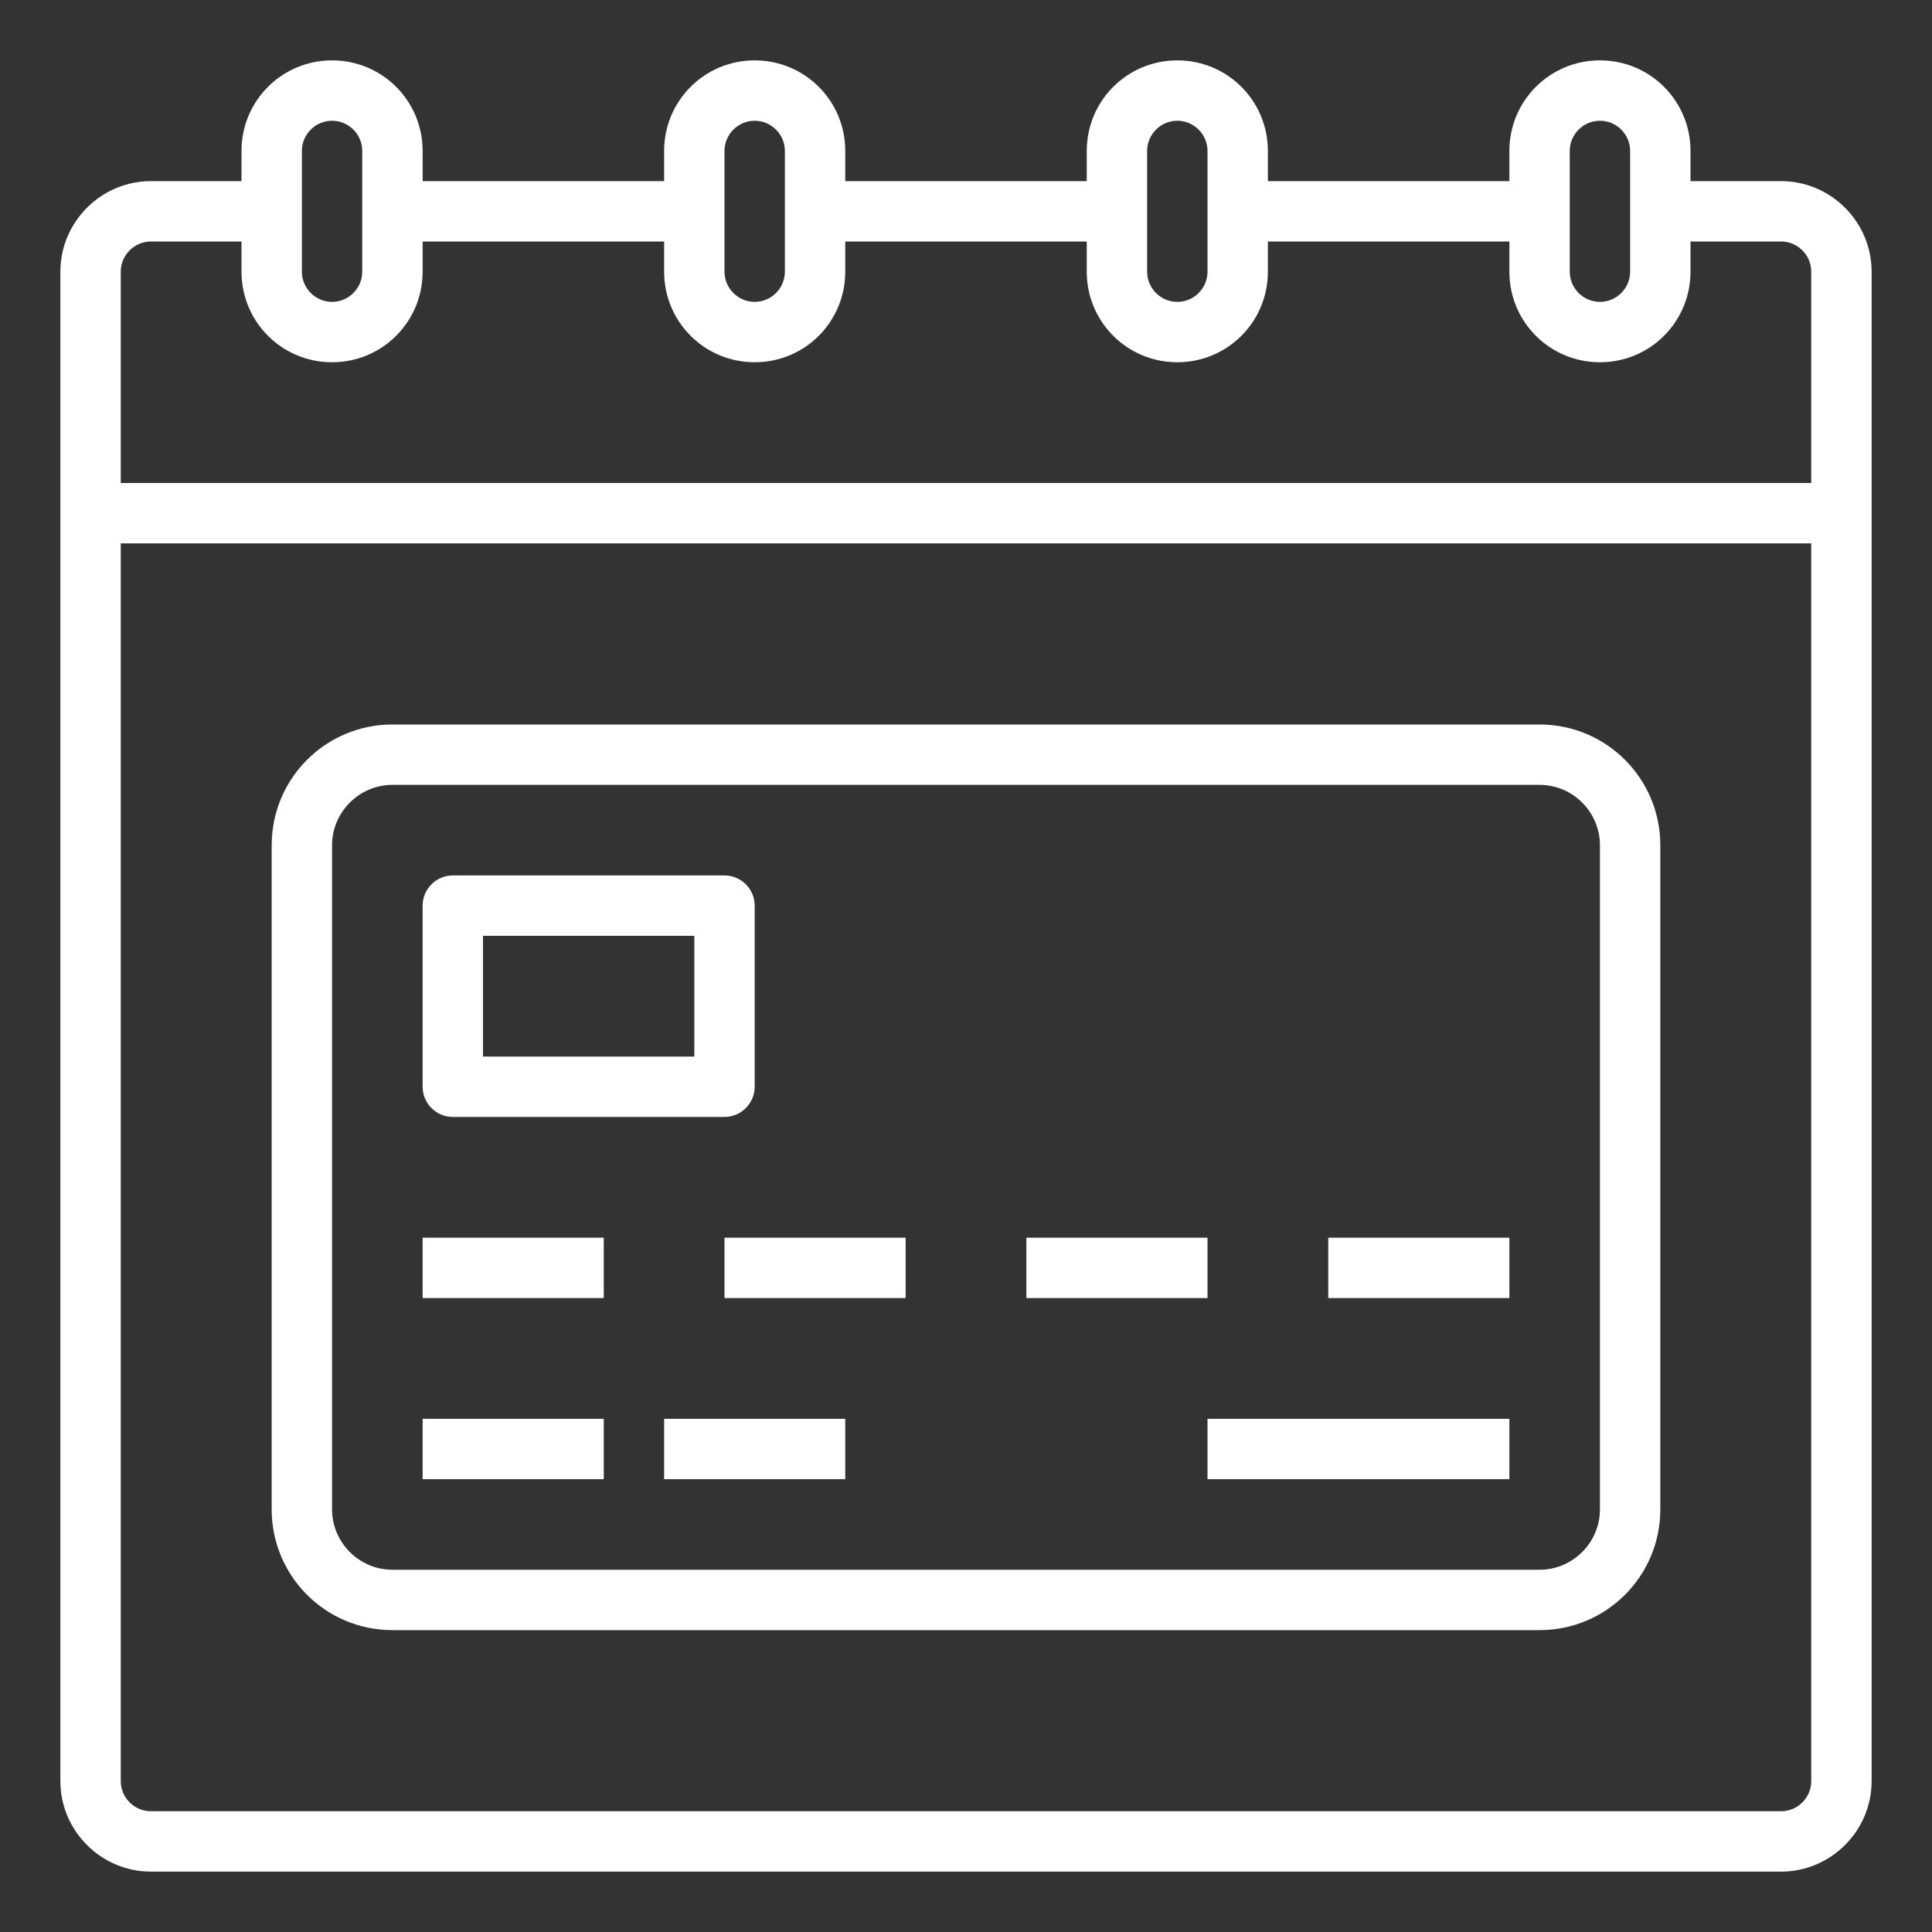
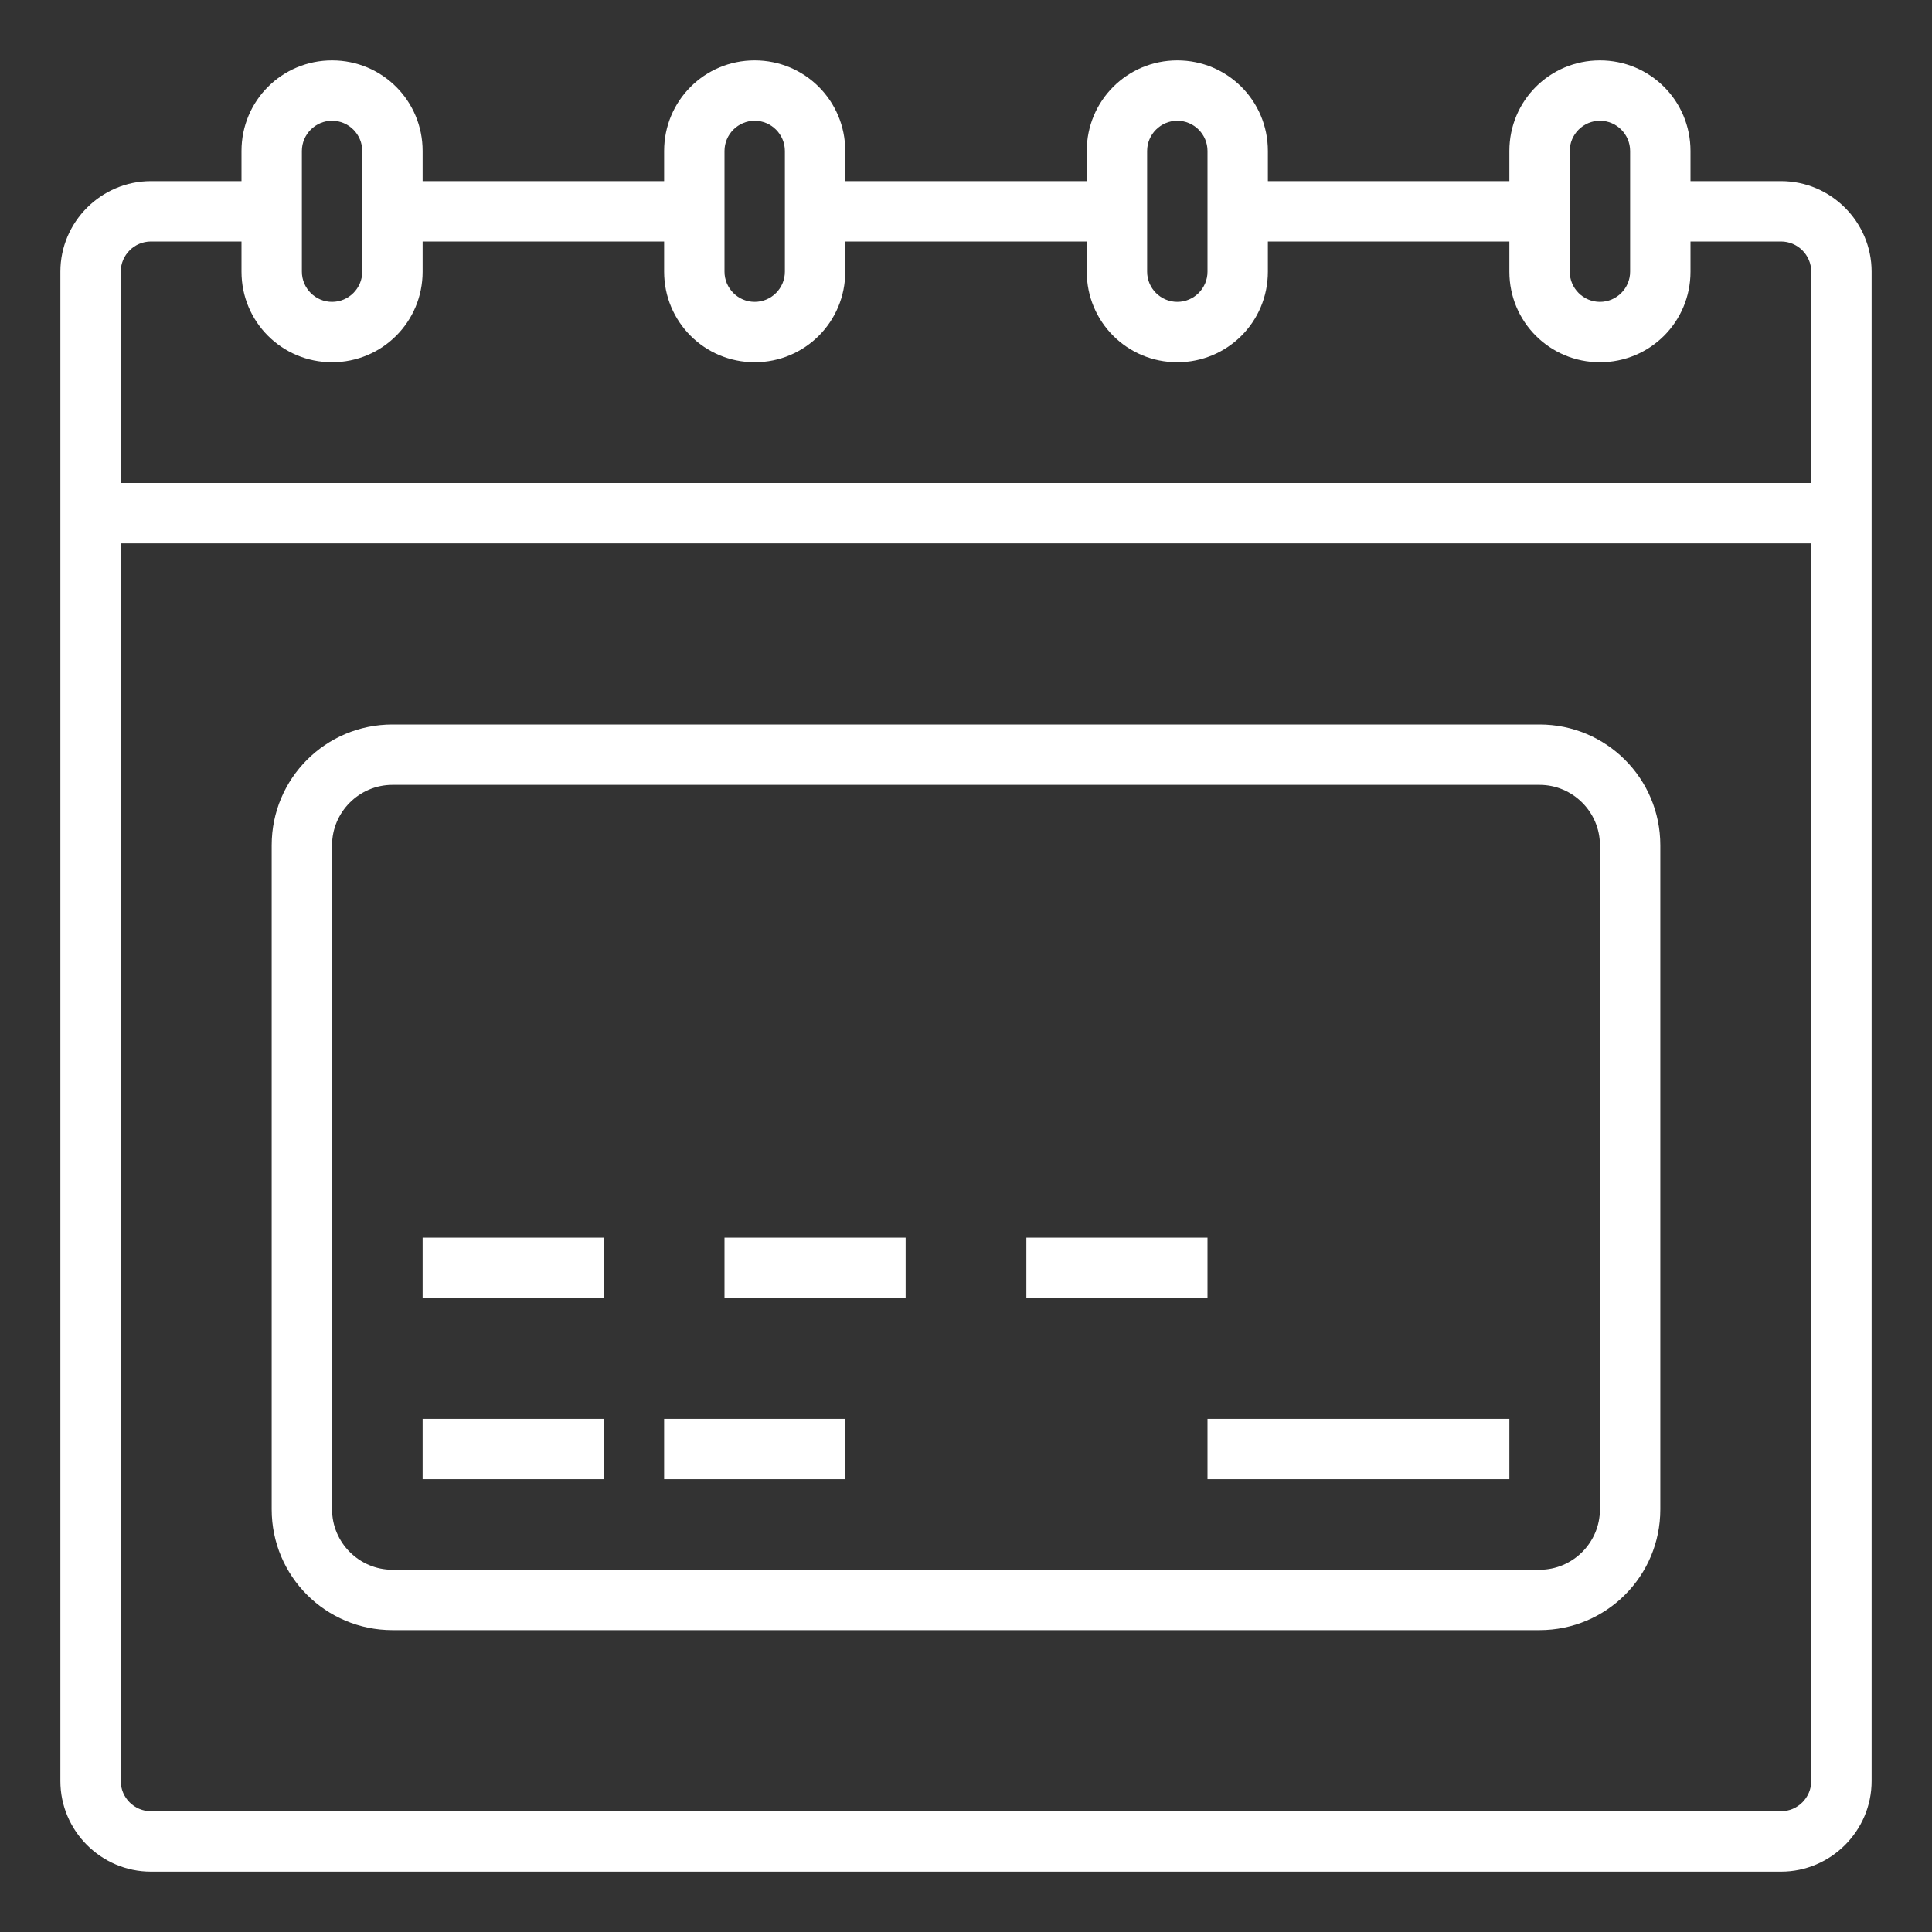
<svg xmlns="http://www.w3.org/2000/svg" version="1.1" id="Layer_1" x="0px" y="0px" viewBox="0 0 512 512" style="enable-background:new 0 0 512 512;" xml:space="preserve">
  <rect x="0" y="0" width="512" height="512" fill="#333333" stroke="none" />
  <style type="text/css">
	.st0{fill:#FFFFFF;}
</style>
  <g id="Outline">
    <path class="st0" d="M472,48h-24v-8c0-13.3-10.7-24-24-24s-24,10.7-24,24v8h-64v-8c0-13.3-10.7-24-24-24s-24,10.7-24,24v8h-64v-8   c0-13.3-10.7-24-24-24s-24,10.7-24,24v8h-64v-8c0-13.3-10.7-24-24-24S64,26.7,64,40v8H40c-13.2,0-24,10.8-24,24v400   c0,13.2,10.8,24,24,24h432c13.2,0,24-10.8,24-24V72C496,58.8,485.2,48,472,48z M416,40c0-4.4,3.6-8,8-8s8,3.6,8,8v32   c0,4.4-3.6,8-8,8s-8-3.6-8-8V40z M304,40c0-4.4,3.6-8,8-8s8,3.6,8,8v32c0,4.4-3.6,8-8,8s-8-3.6-8-8V40z M192,40c0-4.4,3.6-8,8-8   s8,3.6,8,8v32c0,4.4-3.6,8-8,8s-8-3.6-8-8V40z M80,40c0-4.4,3.6-8,8-8s8,3.6,8,8v32c0,4.4-3.6,8-8,8s-8-3.6-8-8V40z M32,72   c0-4.4,3.6-8,8-8h24v8c0,13.3,10.7,24,24,24s24-10.7,24-24v-8h64v8c0,13.3,10.7,24,24,24s24-10.7,24-24v-8h64v8   c0,13.3,10.7,24,24,24s24-10.7,24-24v-8h64v8c0,13.3,10.7,24,24,24s24-10.7,24-24v-8h24c4.4,0,8,3.6,8,8v56H32V72z M480,472   c0,4.4-3.6,8-8,8H40c-4.4,0-8-3.6-8-8V144h448V472z" />
    <path class="st0" d="M104,432h304c17.7,0,32-14.3,32-32V224c0-17.7-14.3-32-32-32H104c-17.7,0-32,14.3-32,32v176   C72,417.7,86.3,432,104,432z M88,224c0-8.8,7.2-16,16-16h304c8.8,0,16,7.2,16,16v176c0,8.8-7.2,16-16,16H104c-8.8,0-16-7.2-16-16   V224z" />
-     <path class="st0" d="M120,296h72c4.4,0,8-3.6,8-8v-48c0-4.4-3.6-8-8-8h-72c-4.4,0-8,3.6-8,8v48C112,292.4,115.6,296,120,296z    M128,248h56v32h-56V248z" />
    <path class="st0" d="M320,376h80v16h-80V376z" />
-     <path class="st0" d="M352,328h48v16h-48V328z" />
    <path class="st0" d="M272,328h48v16h-48V328z" />
    <path class="st0" d="M192,328h48v16h-48V328z" />
-     <path class="st0" d="M112,328h48v16h-48V328z" />
+     <path class="st0" d="M112,328h48v16h-48z" />
    <path class="st0" d="M112,376h48v16h-48V376z" />
    <path class="st0" d="M176,376h48v16h-48V376z" />
  </g>
</svg>